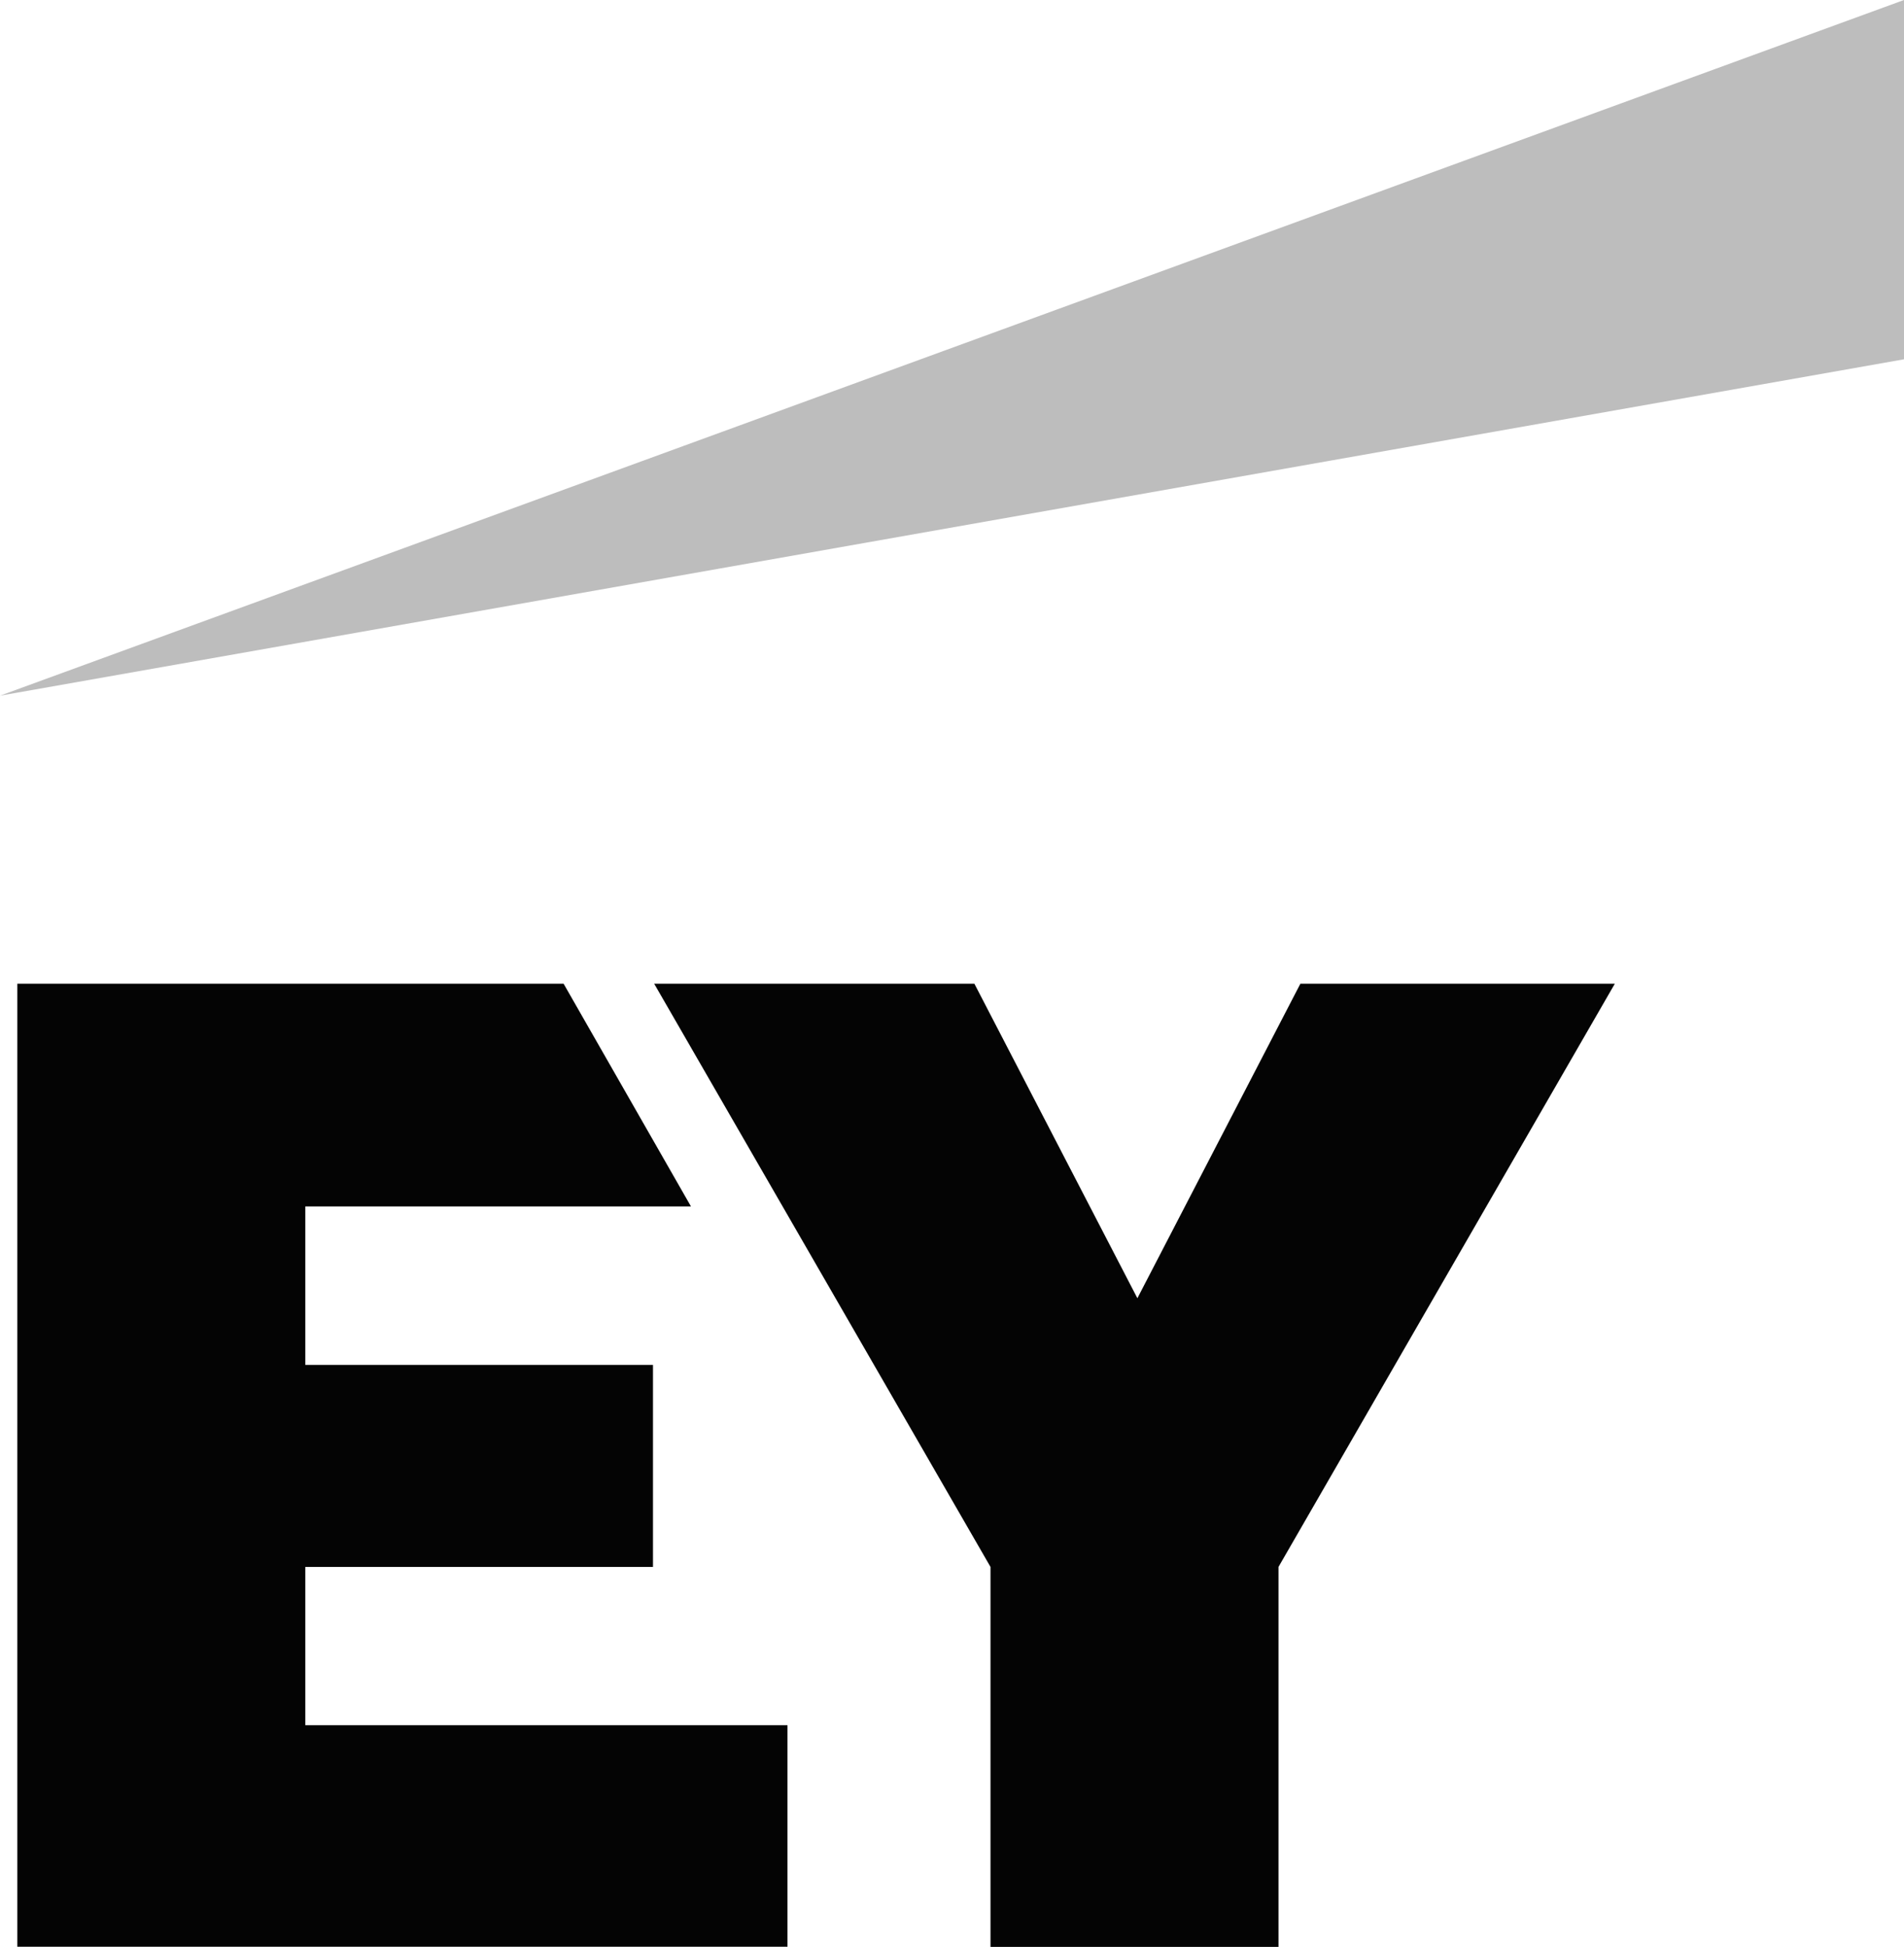
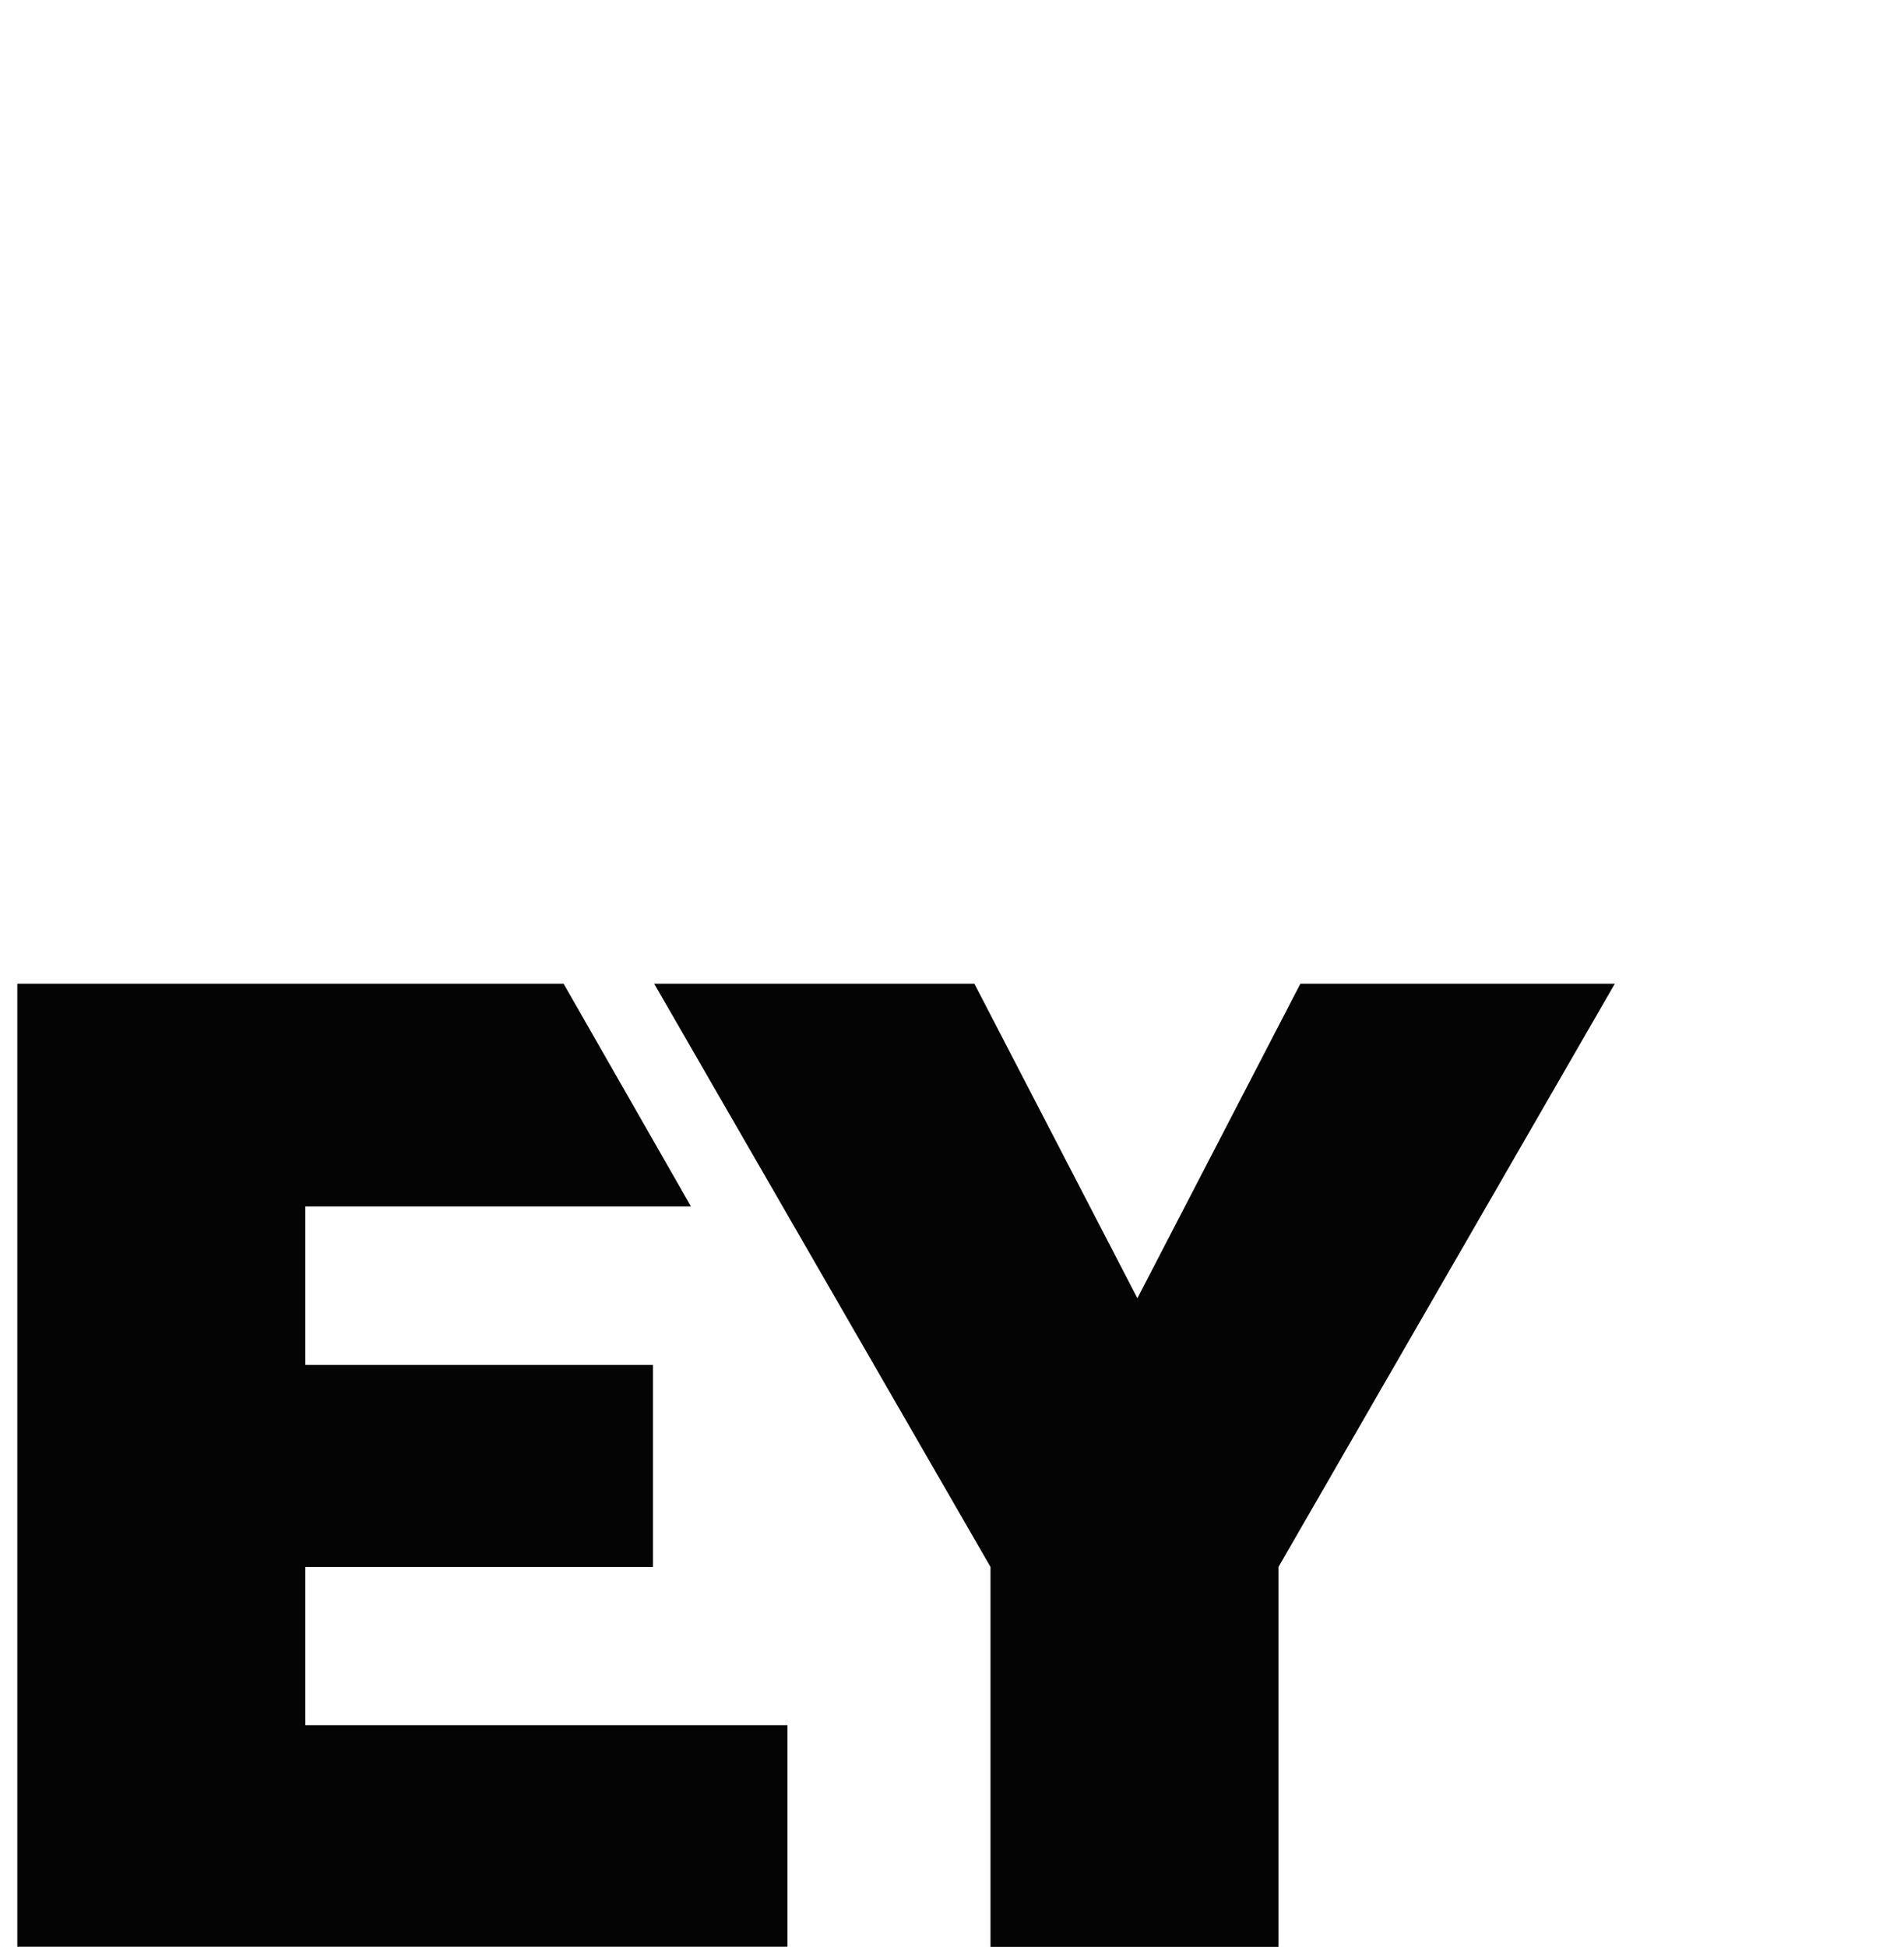
<svg xmlns="http://www.w3.org/2000/svg" version="1.1" id="Layer_1" x="0px" y="0px" viewBox="0 0 1122.6 1147.7" style="enable-background:new 0 0 1122.6 1147.7;" xml:space="preserve">
  <style type="text/css">
	.st0{fill:#BDBDBD;}
	.st1{fill:#040404;}
</style>
-   <path class="st0" d="M1122.6,0L0,410.1l1122.6-198.3V0z" />
  <path class="st1" d="M180,923.7h205V804.6H180v-93.4h227.4l-75.1-131.3H10.2v567.7h454.1v-130.6H180L180,923.7L180,923.7z   M766.7,579.9l-96.1,185.4l-96.1-185.4H385.7L584,923.7v224h169.8v-224l198.3-343.8H766.7z" />
</svg>